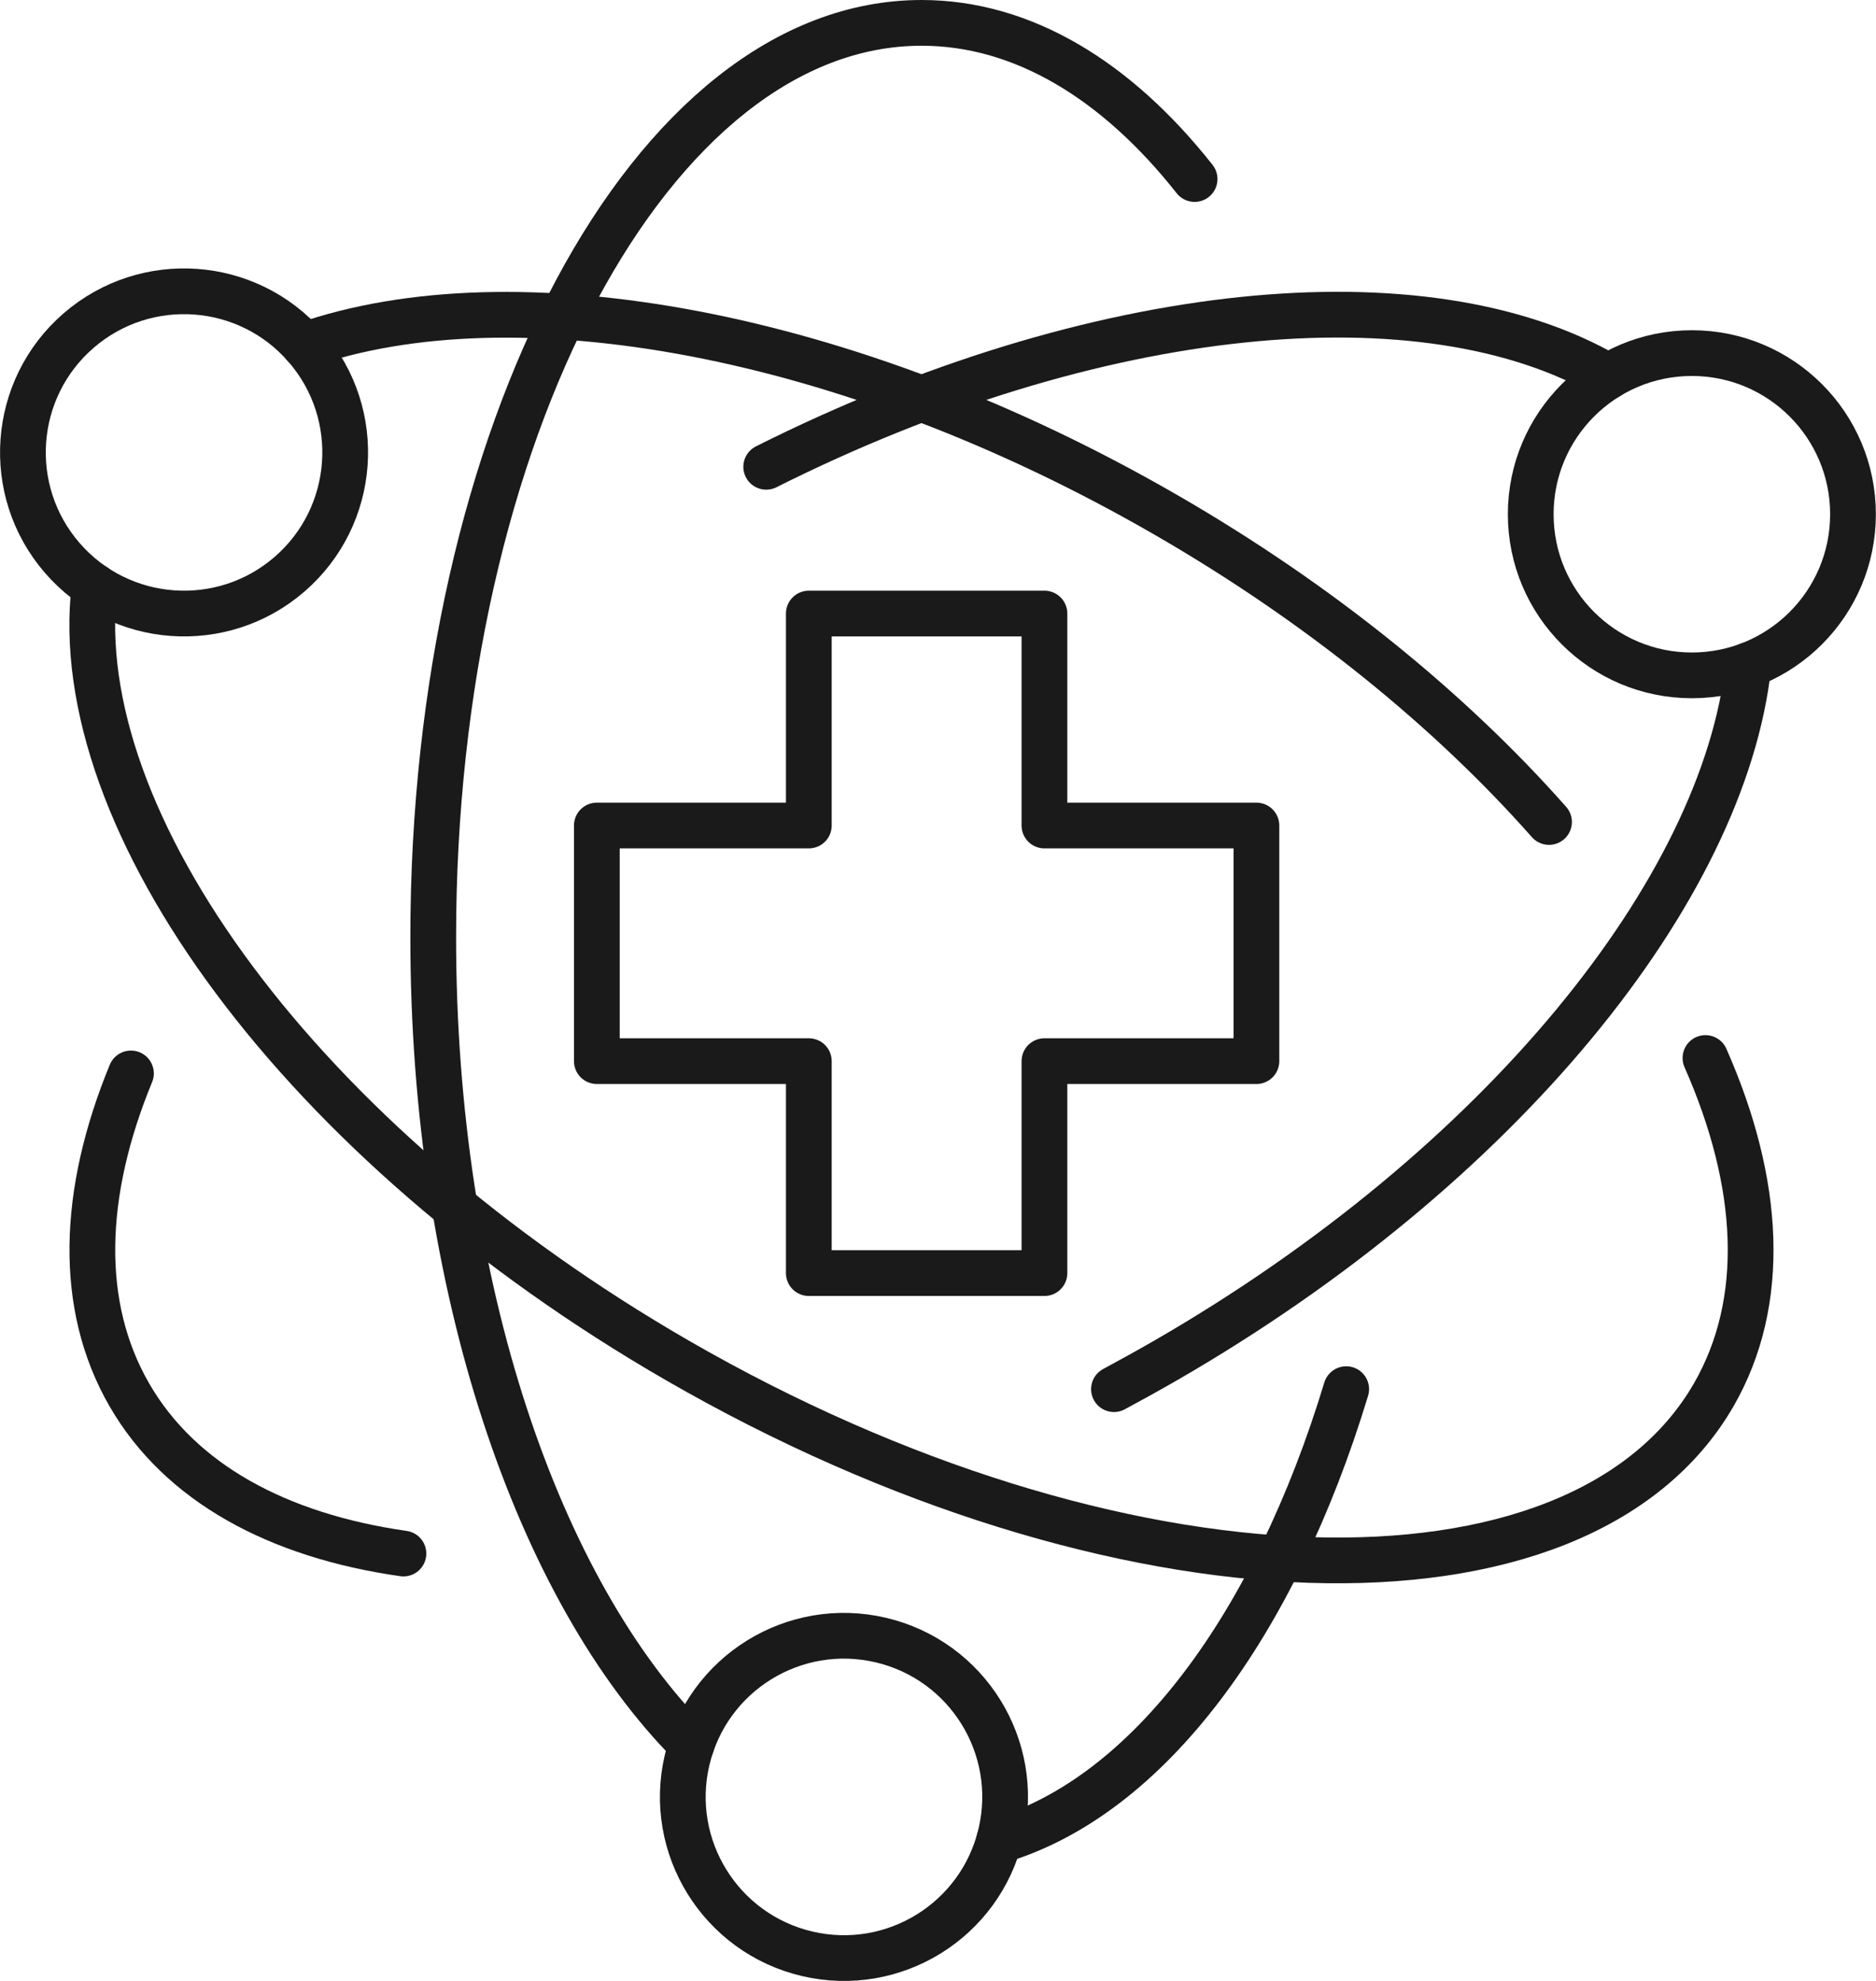
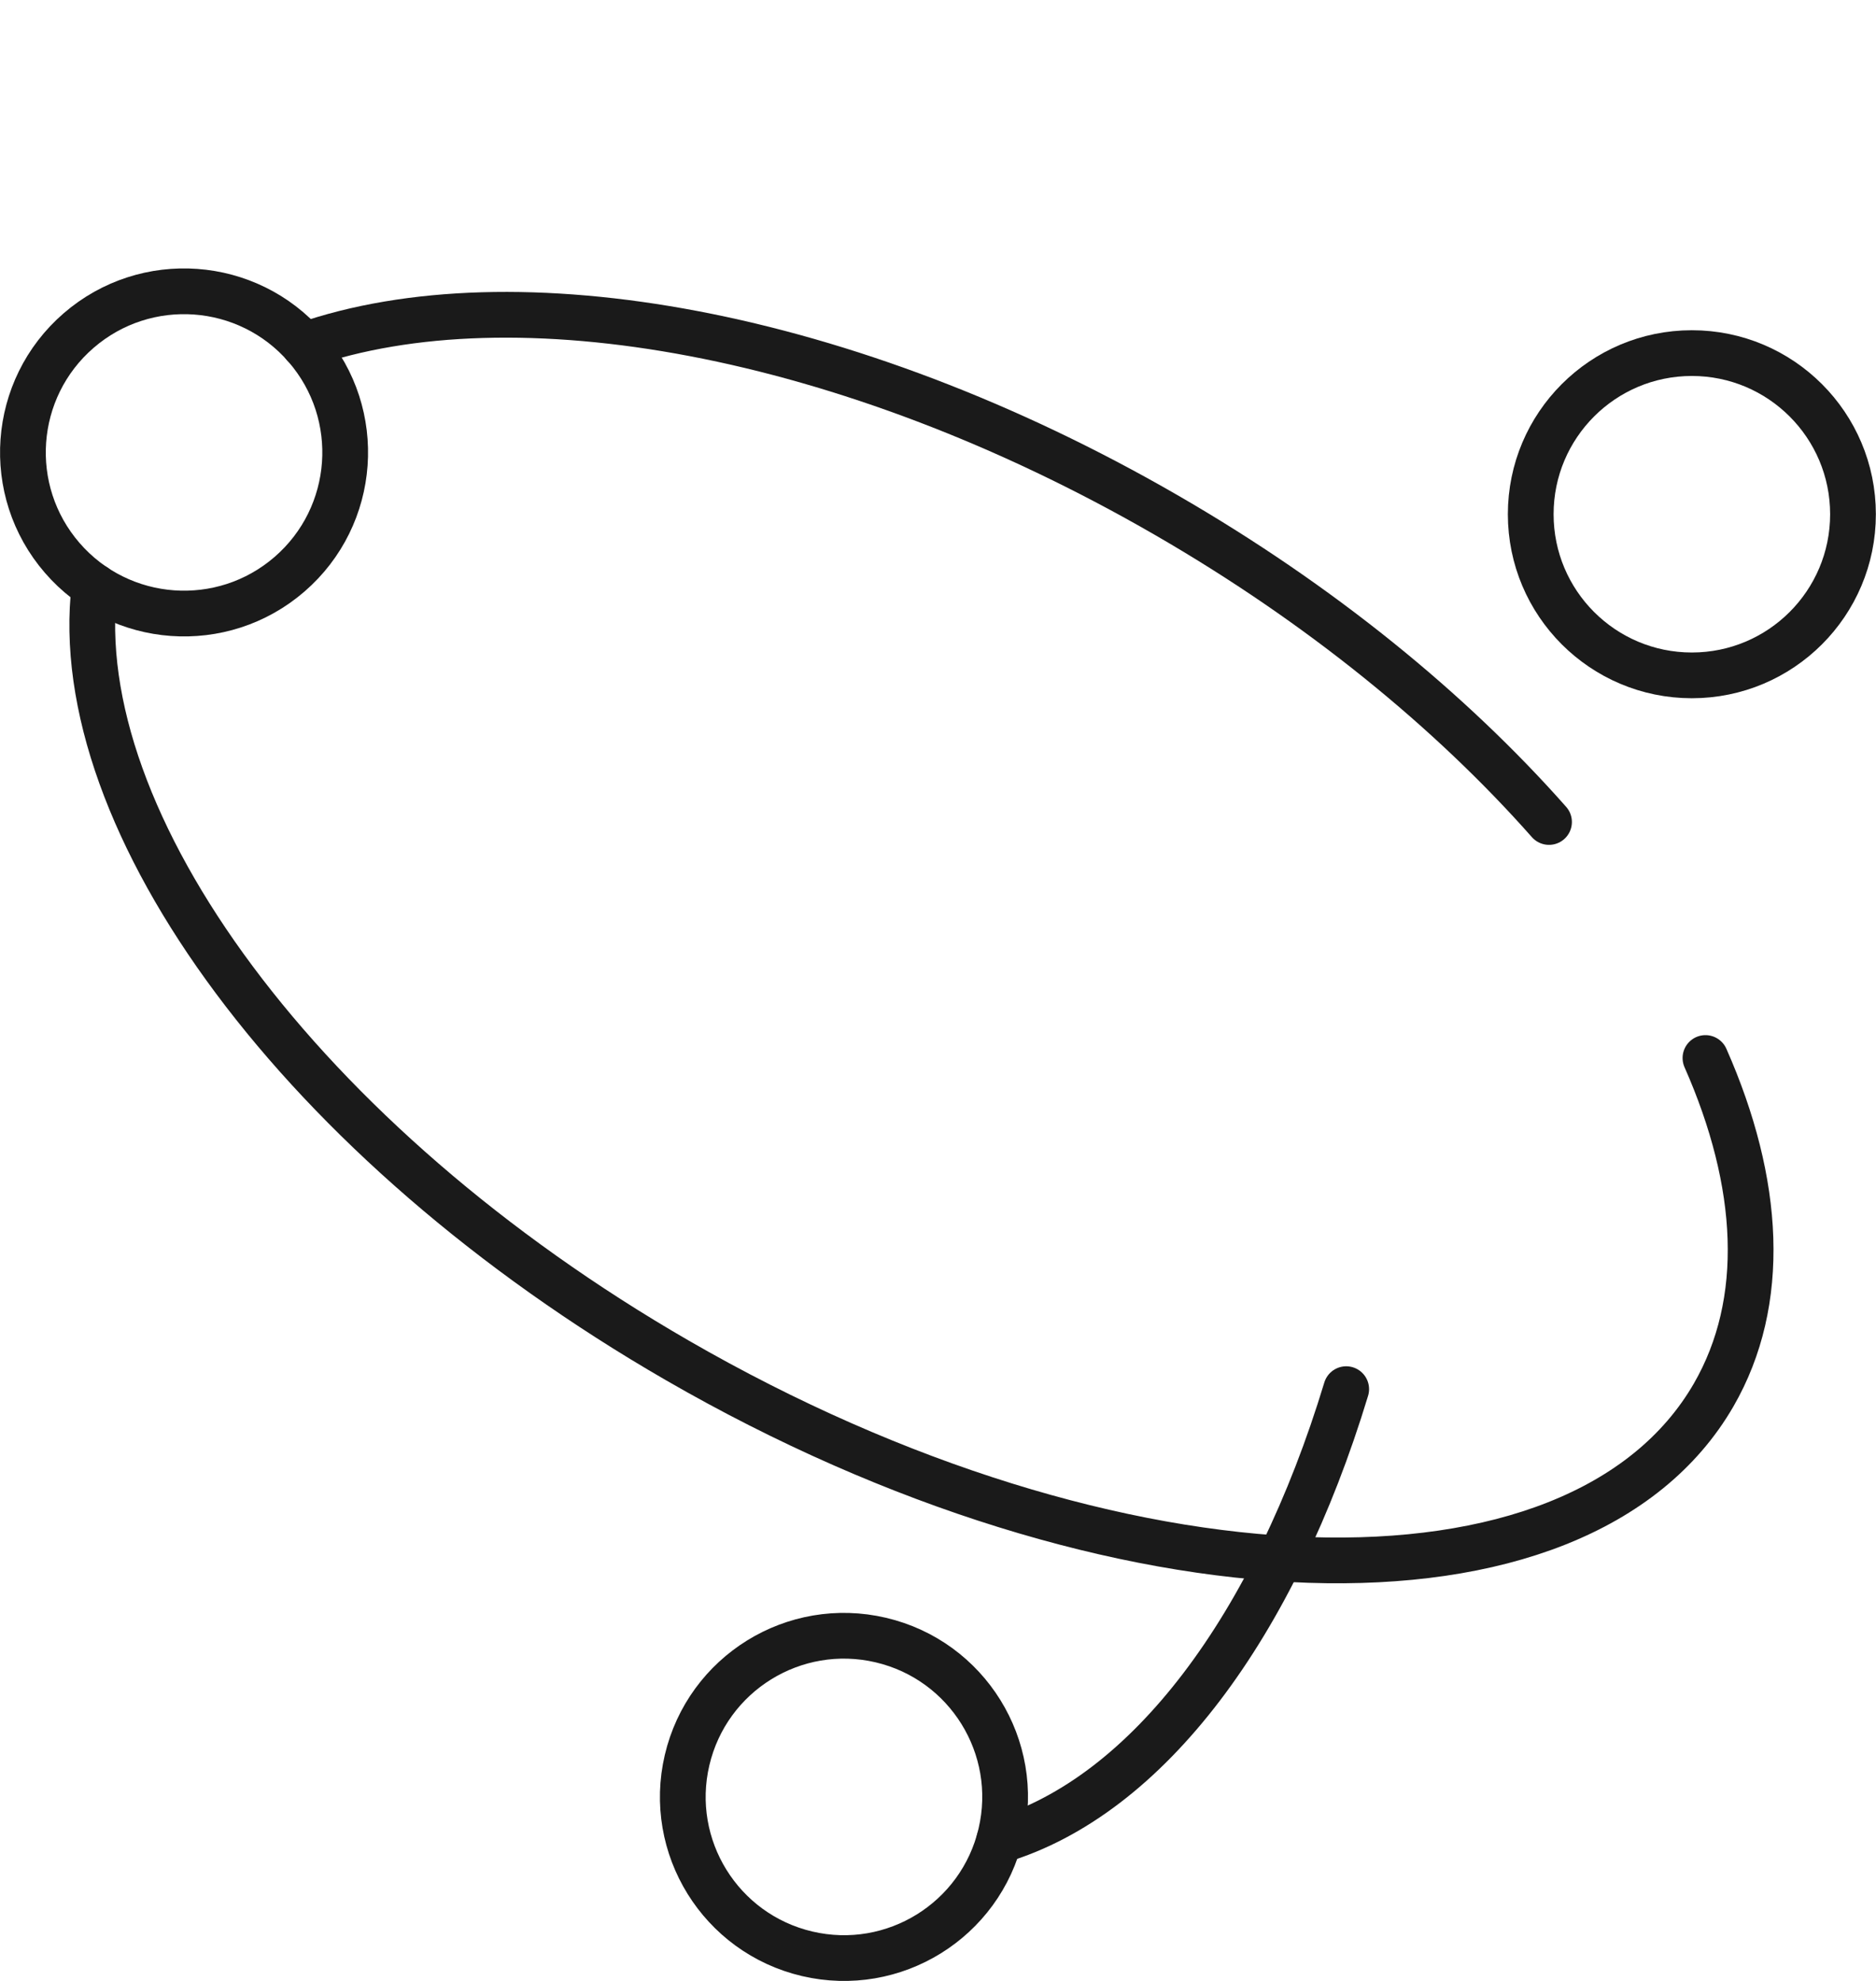
<svg xmlns="http://www.w3.org/2000/svg" id="Layer_2" data-name="Layer 2" viewBox="0 0 143.55 151.59">
  <defs>
    <style>
      .cls-1 {
        fill: none;
        stroke: #1a1a1a;
        stroke-linecap: round;
        stroke-linejoin: round;
        stroke-width: 3.5px;
      }
    </style>
  </defs>
  <g id="Layer_1-2" data-name="Layer 1">
    <g>
-       <path class="cls-1" d="M91.41,13.7c-5.96-7.55-13.15-11.95-20.89-11.95-20.64,0-37.37,31.34-37.37,69.99,0,26.73,8.01,49.98,19.77,61.76" />
      <path class="cls-1" d="M76.45,140.85c11.4-3.4,21.07-16.45,26.56-34.55" />
      <path class="cls-1" d="M118.53,62.9c-7.52-8.51-17.51-16.69-29.33-23.51-24.42-14.1-49.91-18.54-65.92-12.97" />
      <path class="cls-1" d="M7.23,44.87h0c-2.13,17.94,15.79,42.6,44.6,59.23,33.48,19.33,68.98,20.51,79.3,2.64,4.11-7.13,3.6-16.21-.63-25.78" />
-       <path class="cls-1" d="M58.63,35.72c25.17-12.63,50.46-15.06,64.43-6.91" />
-       <path class="cls-1" d="M30.87,118.88c-9.6-1.37-17.08-5.4-20.97-12.14-3.95-6.84-3.64-15.47.12-24.6" />
-       <path class="cls-1" d="M133.79,50.9c-1.86,17.15-18.89,38.36-44.59,53.2-1.32.76-2.64,1.49-3.96,2.2" />
      <circle class="cls-1" cx="14.08" cy="34.62" r="12.33" transform="translate(-19.22 17.66) rotate(-40.88)" />
      <circle class="cls-1" cx="129.46" cy="39.35" r="12.33" />
      <circle class="cls-1" cx="64.58" cy="137.51" r="12.33" transform="translate(-84.05 168.95) rotate(-76.79)" />
-       <polygon class="cls-1" points="96.14 63.17 79.92 63.17 79.92 46.95 61.89 46.95 61.89 63.17 45.67 63.17 45.67 81.2 61.89 81.2 61.89 97.42 79.92 97.42 79.92 81.2 96.14 81.2 96.14 63.17" />
    </g>
  </g>
</svg>